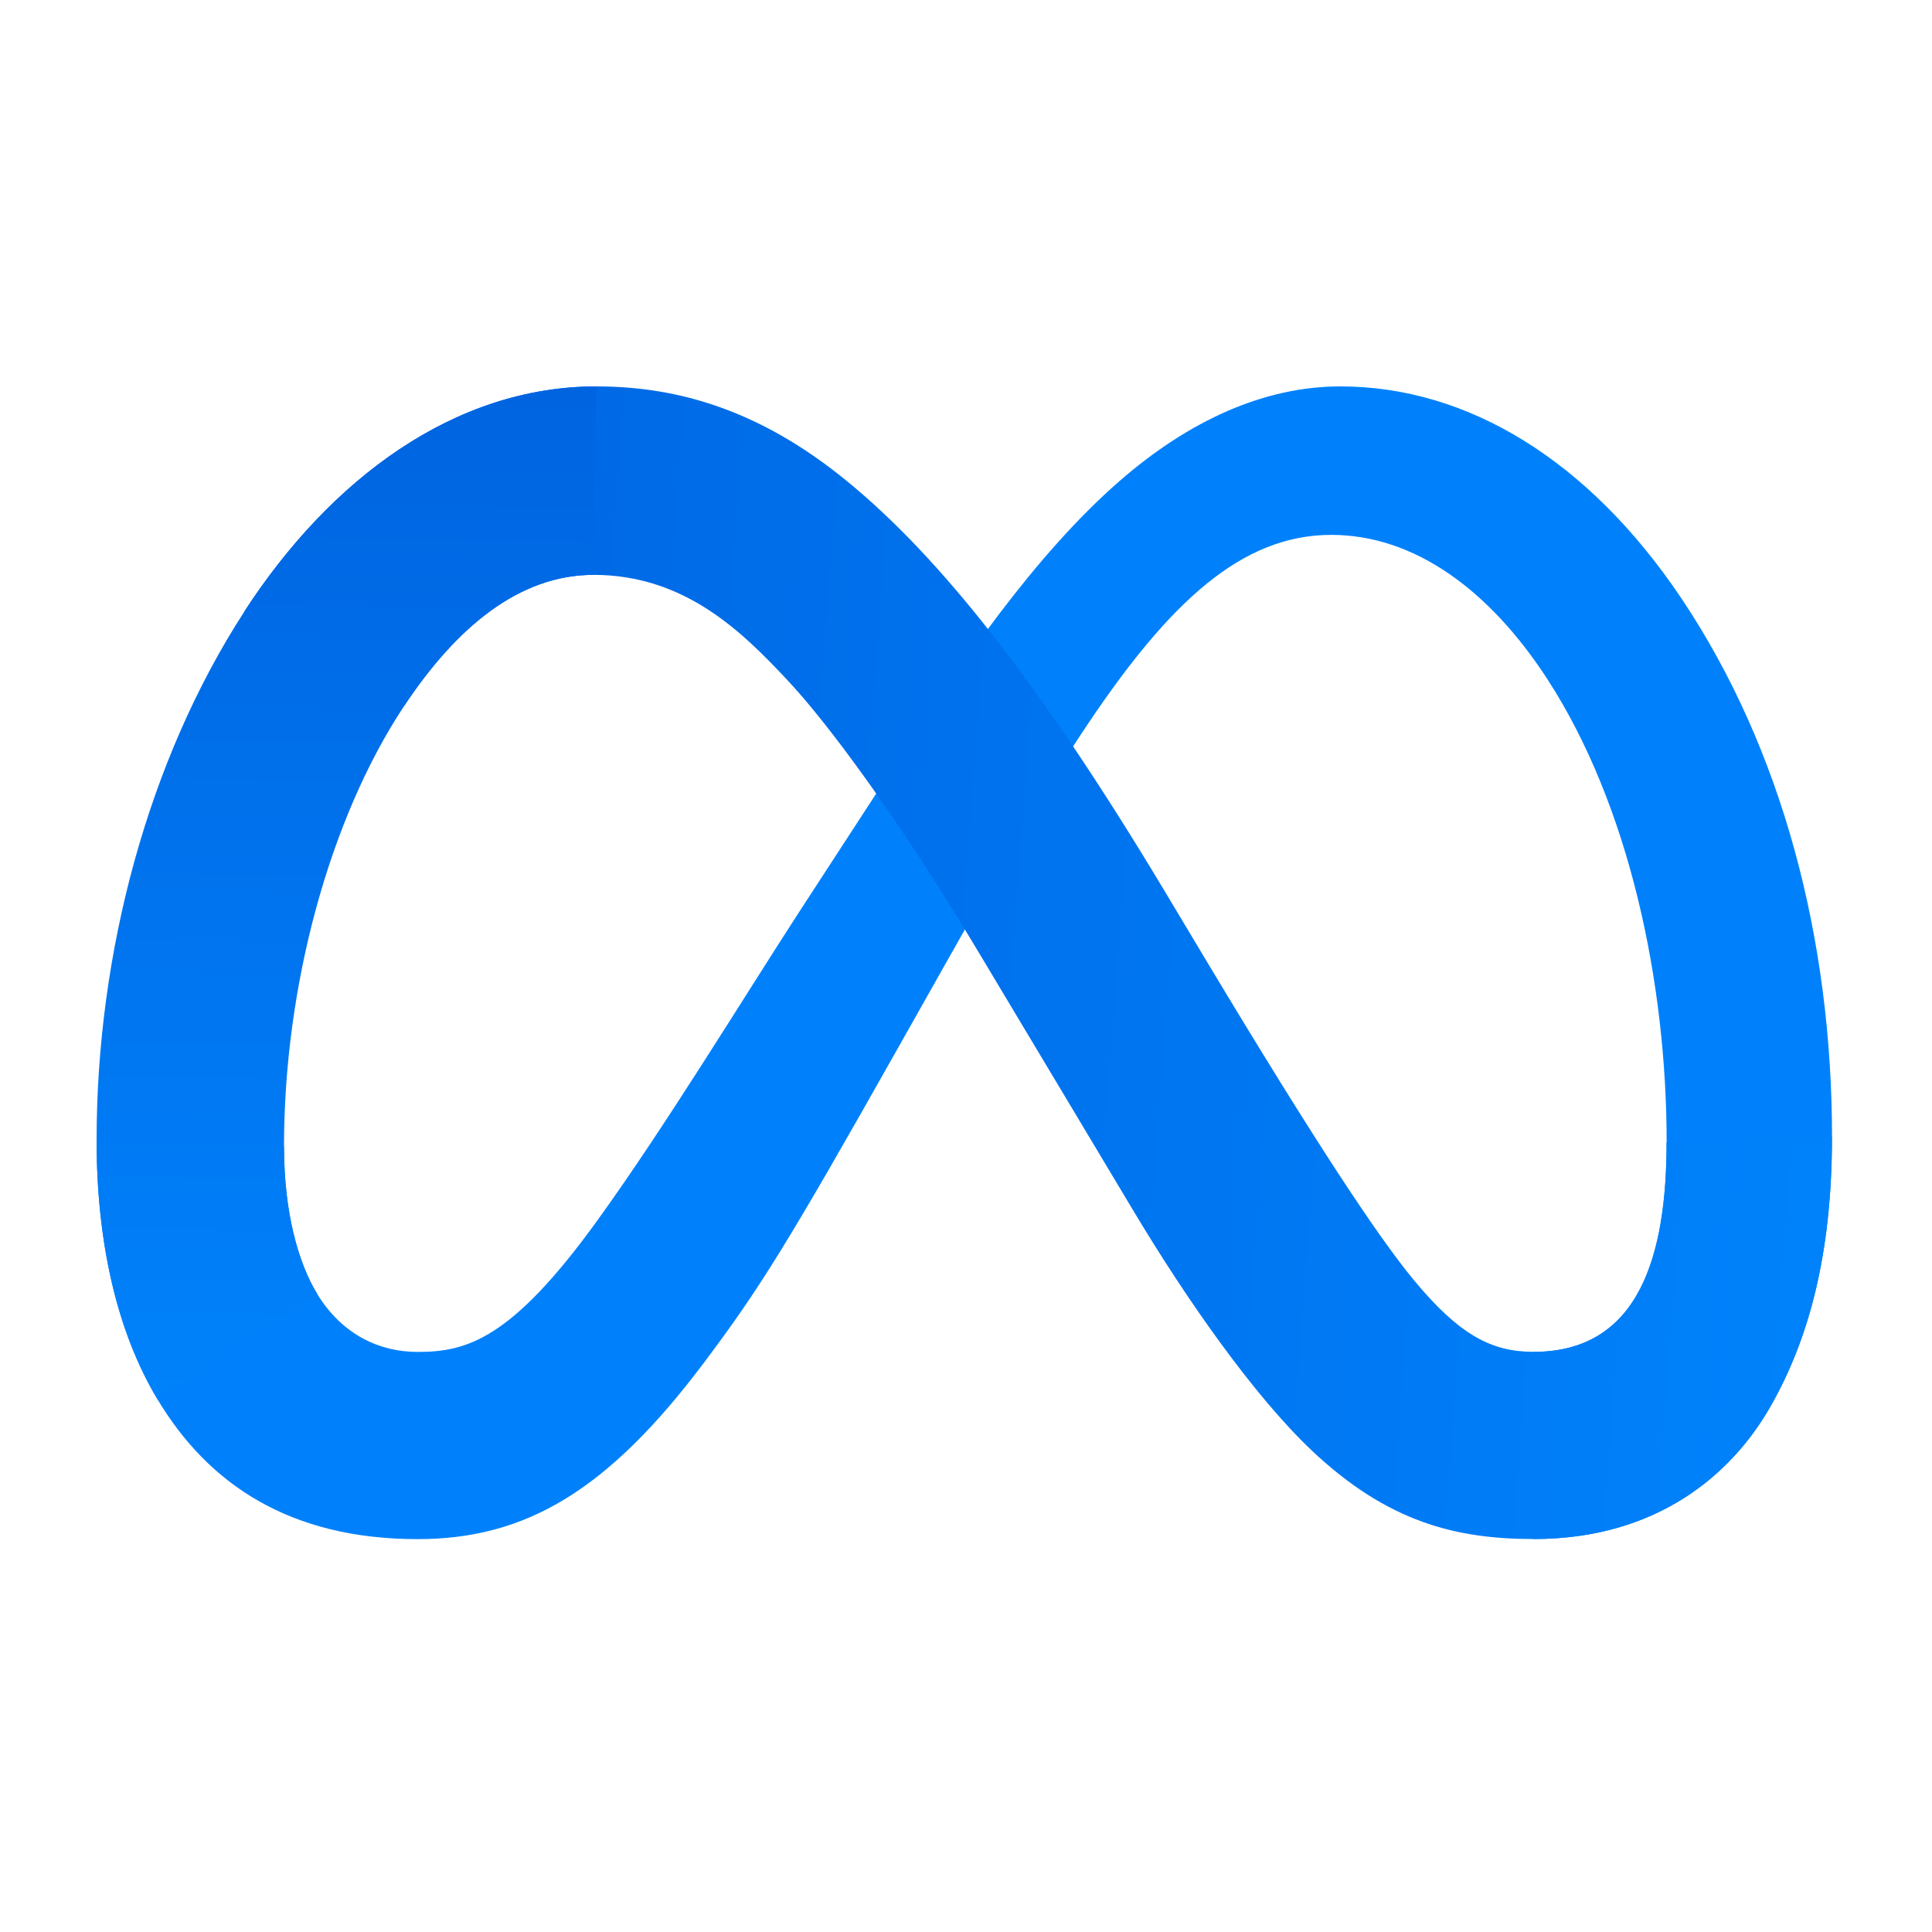
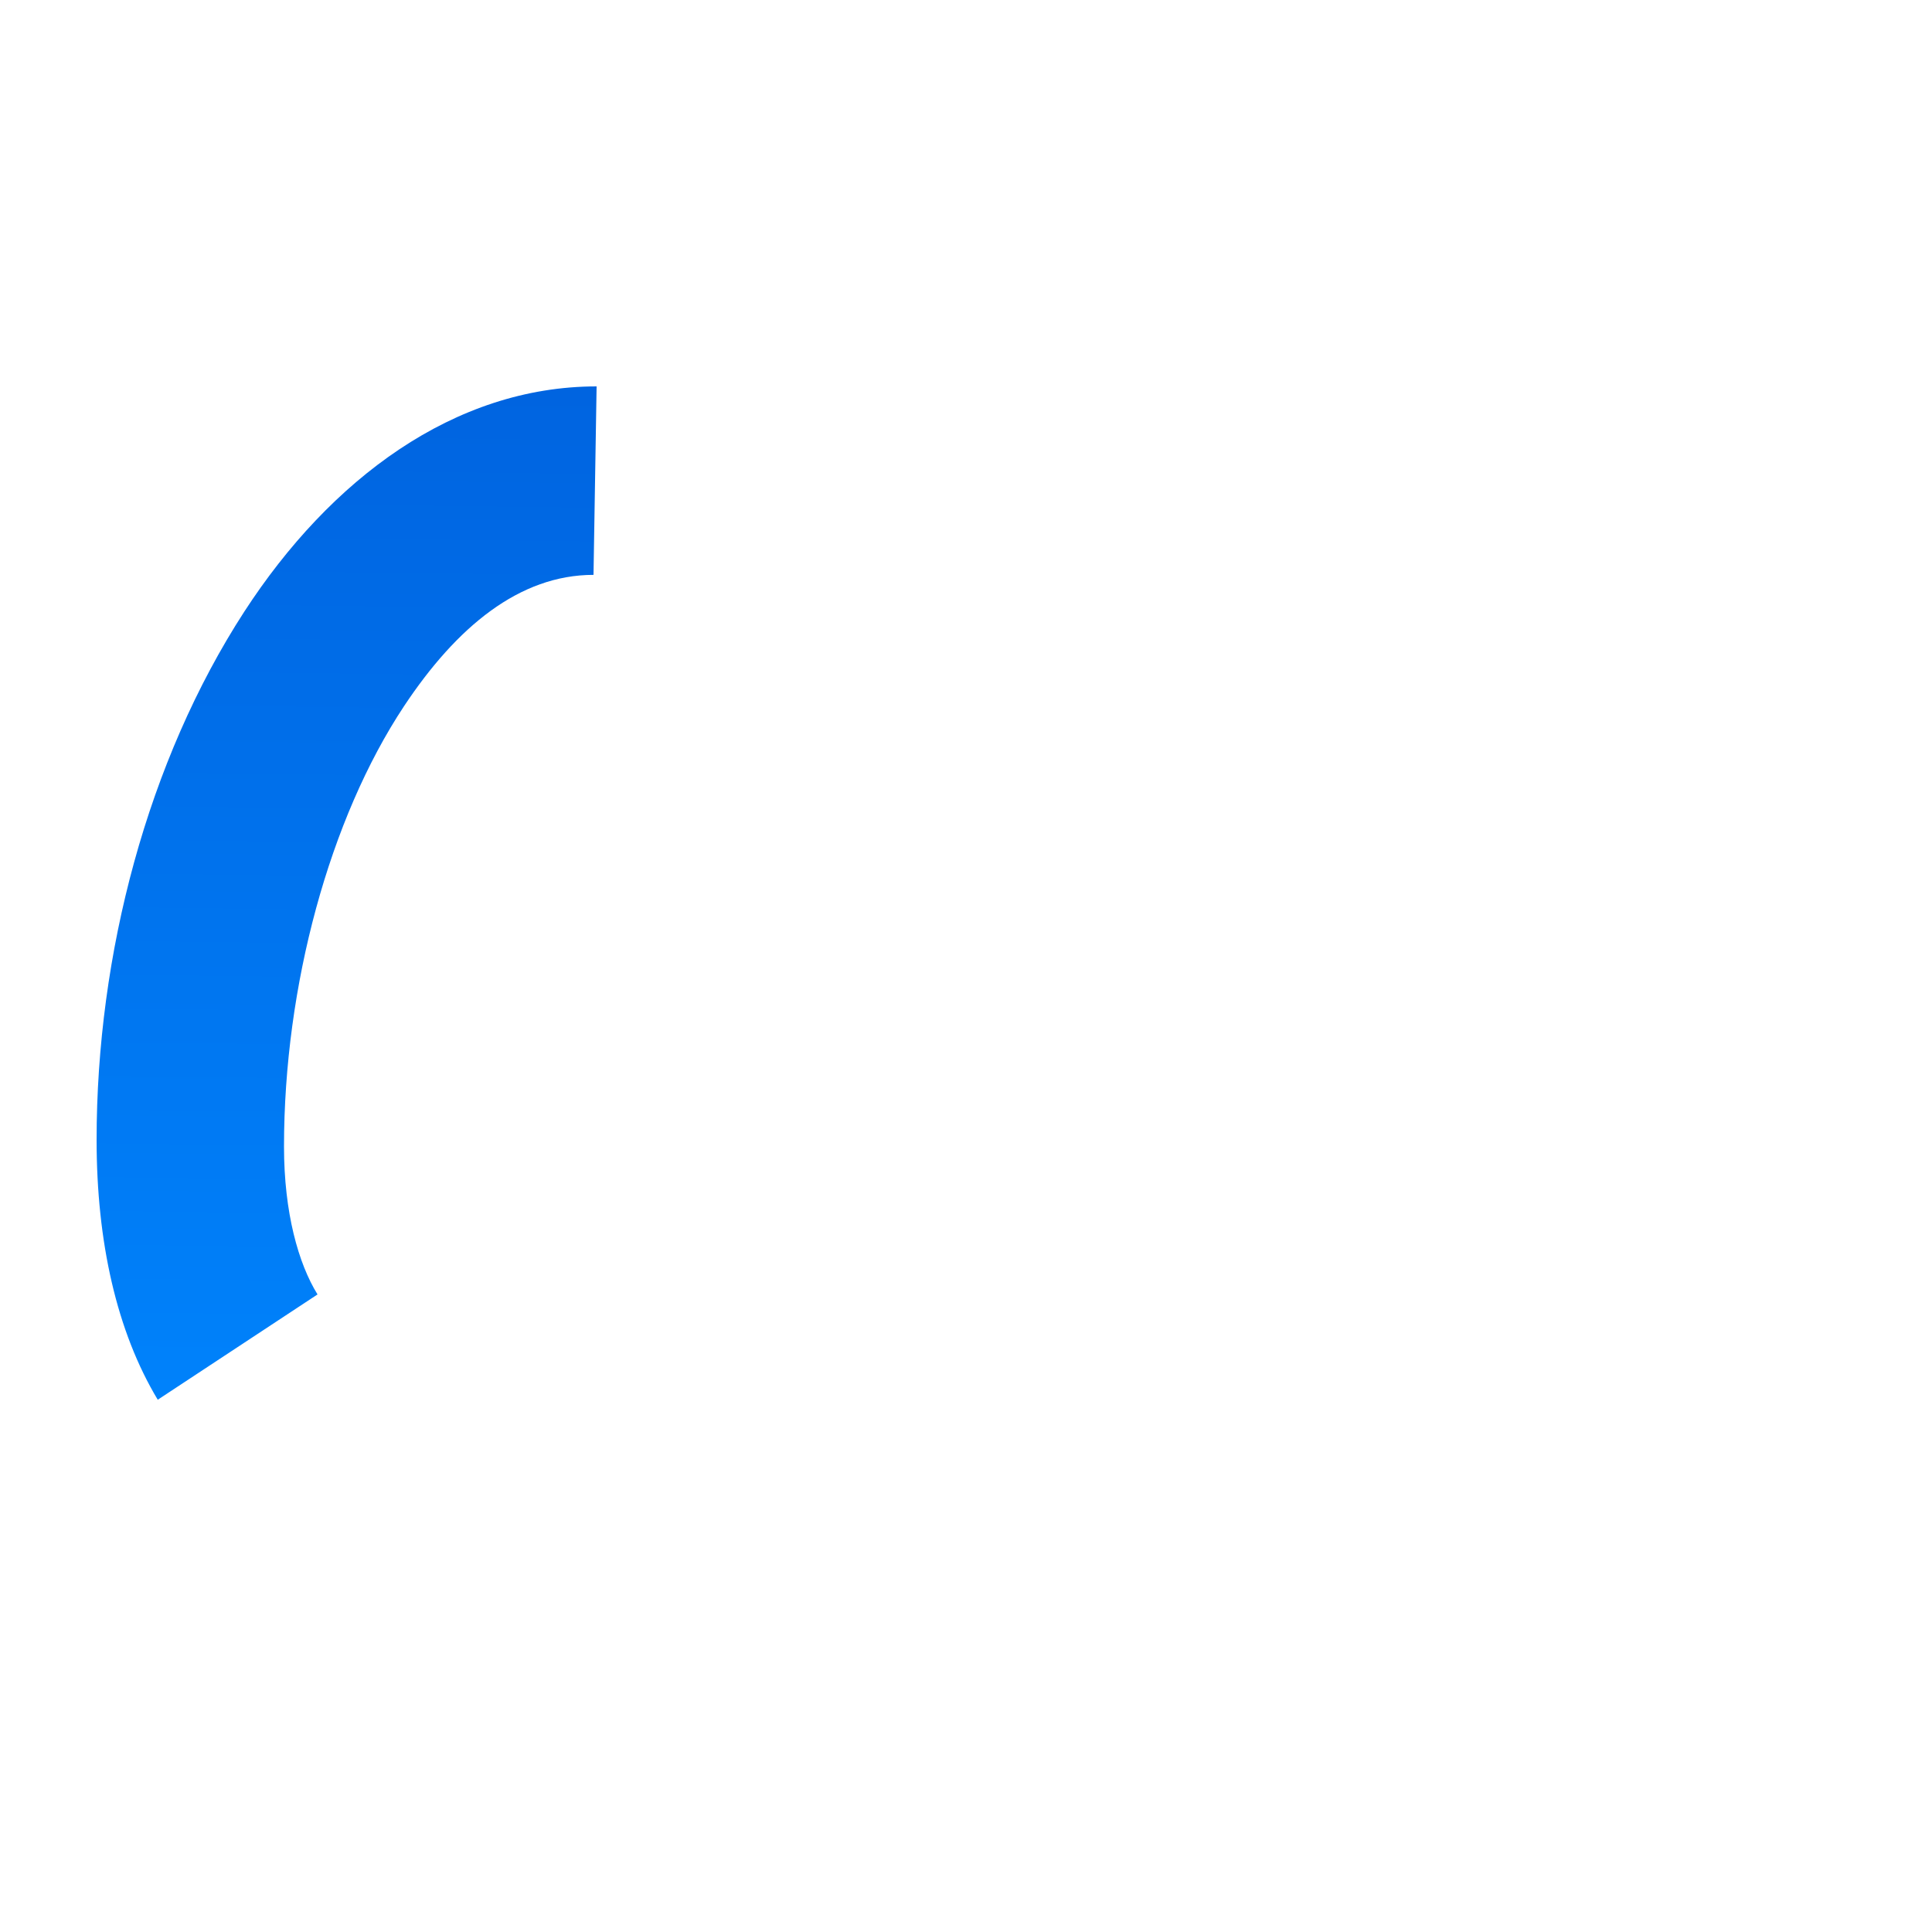
<svg xmlns="http://www.w3.org/2000/svg" display="block" role="presentation" viewBox="0 0 20 20">
  <defs>
    <linearGradient id="jBpDHIWR5-3061999855-linear-gradient" x1="0" x2="1" y1="0.472" y2="0.528">
      <stop offset="0" stop-color="rgb(0, 100, 225)" />
      <stop offset="1" stop-color="rgb(0, 130, 251)" />
    </linearGradient>
    <linearGradient id="mx5GiV188-3061999855-linear-gradient" x1="0.497" x2="0.503" y1="1" y2="0">
      <stop offset="0" stop-color="rgb(0, 130, 251)" />
      <stop offset="1" stop-color="rgb(0, 100, 224)" />
    </linearGradient>
  </defs>
  <g d="M 0 0 L 17.965 0 L 17.965 12 L 0 12 Z M 1.94 7.87 C 1.94 8.555 2.09 9.082 2.287 9.4 C 2.545 9.818 2.93 9.995 3.323 9.995 C 3.829 9.995 4.292 9.869 5.183 8.635 C 5.898 7.646 6.74 6.258 7.307 5.388 L 8.267 3.913 C 8.933 2.889 9.705 1.751 10.589 0.98 C 11.312 0.35 12.091 0 12.875 0 C 14.191 0 15.445 0.763 16.405 2.193 C 17.455 3.76 17.965 5.733 17.965 7.771 C 17.965 8.981 17.725 9.871 17.32 10.574 C 16.927 11.254 16.163 11.932 14.876 11.932 L 14.876 9.995 C 15.978 9.995 16.253 8.983 16.253 7.825 C 16.253 6.174 15.868 4.342 15.02 3.033 C 14.418 2.105 13.639 1.537 12.781 1.537 C 11.853 1.537 11.107 2.237 10.268 3.485 C 9.822 4.148 9.364 4.955 8.85 5.867 L 8.284 6.87 C 7.147 8.886 6.859 9.345 6.29 10.103 C 5.294 11.43 4.443 11.933 3.323 11.933 C 1.993 11.933 1.153 11.357 0.633 10.49 C 0.208 9.783 0 8.856 0 7.8 Z M 1.529 2.33 C 2.419 0.96 3.702 0 5.175 0 C 6.028 0 6.875 0.252 7.761 0.975 C 8.729 1.765 9.761 3.067 11.049 5.212 L 11.51 5.982 C 12.625 7.838 13.259 8.793 13.63 9.244 C 14.107 9.822 14.442 9.994 14.876 9.994 C 15.977 9.994 16.252 8.983 16.252 7.824 L 17.964 7.771 C 17.964 8.981 17.725 9.871 17.319 10.574 C 16.927 11.254 16.162 11.932 14.876 11.932 C 14.076 11.932 13.368 11.759 12.584 11.02 C 11.982 10.453 11.278 9.445 10.736 8.539 L 9.125 5.848 C 8.317 4.497 7.575 3.49 7.145 3.034 C 6.685 2.544 6.091 1.951 5.144 1.951 C 4.377 1.951 3.726 2.489 3.181 3.311 L 1.529 2.331 Z M 5.144 1.951 C 4.378 1.951 3.727 2.489 3.182 3.311 C 2.412 4.474 1.94 6.206 1.94 7.869 C 1.94 8.555 2.09 9.082 2.287 9.4 L 0.633 10.49 C 0.208 9.783 0 8.856 0 7.8 C 0 5.879 0.527 3.876 1.53 2.33 C 2.42 0.96 3.702 0 5.176 0 Z" fill="transparent" height="12px" id="aKCujV0GR" transform="translate(1 4)" width="17.965px">
-     <path d="M 0 0 L 17.965 0 L 17.965 12 L 0 12 Z" fill="transparent" height="12px" id="WPrC3RASF" width="17.965px" />
-     <path d="M 1.94 7.87 C 1.94 8.555 2.09 9.082 2.287 9.4 C 2.545 9.818 2.93 9.995 3.323 9.995 C 3.829 9.995 4.292 9.869 5.183 8.635 C 5.898 7.646 6.74 6.258 7.307 5.388 L 8.267 3.913 C 8.933 2.889 9.705 1.751 10.589 0.98 C 11.312 0.35 12.091 0 12.875 0 C 14.191 0 15.445 0.763 16.405 2.193 C 17.455 3.76 17.965 5.733 17.965 7.771 C 17.965 8.981 17.725 9.871 17.32 10.574 C 16.927 11.254 16.163 11.932 14.876 11.932 L 14.876 9.995 C 15.978 9.995 16.253 8.983 16.253 7.825 C 16.253 6.174 15.868 4.342 15.02 3.033 C 14.418 2.105 13.639 1.537 12.781 1.537 C 11.853 1.537 11.107 2.237 10.268 3.485 C 9.822 4.148 9.364 4.955 8.85 5.867 L 8.284 6.87 C 7.147 8.886 6.859 9.345 6.29 10.103 C 5.294 11.43 4.443 11.933 3.323 11.933 C 1.993 11.933 1.153 11.357 0.633 10.49 C 0.208 9.783 0 8.856 0 7.8 Z" fill="rgb(0, 129, 251)" height="11.933px" id="g_gnu25L_" width="17.965px" />
-     <path d="M 0 2.33 C 0.89 0.96 2.173 0 3.646 0 C 4.499 0 5.346 0.252 6.232 0.975 C 7.2 1.765 8.232 3.067 9.52 5.212 L 9.981 5.982 C 11.096 7.838 11.73 8.793 12.101 9.244 C 12.578 9.822 12.913 9.994 13.347 9.994 C 14.448 9.994 14.723 8.983 14.723 7.824 L 16.435 7.771 C 16.435 8.981 16.196 9.871 15.79 10.574 C 15.398 11.254 14.633 11.932 13.347 11.932 C 12.547 11.932 11.839 11.759 11.055 11.02 C 10.453 10.453 9.749 9.445 9.207 8.539 L 7.596 5.848 C 6.788 4.497 6.046 3.49 5.616 3.034 C 5.156 2.544 4.562 1.951 3.615 1.951 C 2.848 1.951 2.197 2.489 1.652 3.311 L 0 2.331 Z" fill="url(#jBpDHIWR5-3061999855-linear-gradient)" height="11.932px" id="jBpDHIWR5" transform="translate(1.529 0)" width="16.435px" />
    <path d="M 5.144 1.951 C 4.378 1.951 3.727 2.489 3.182 3.311 C 2.412 4.474 1.94 6.206 1.94 7.869 C 1.94 8.555 2.09 9.082 2.287 9.4 L 0.633 10.49 C 0.208 9.783 0 8.856 0 7.8 C 0 5.879 0.527 3.876 1.53 2.33 C 2.42 0.96 3.702 0 5.176 0 Z" fill="url(#mx5GiV188-3061999855-linear-gradient)" height="10.49px" id="mx5GiV188" width="5.176px" />
  </g>
</svg>